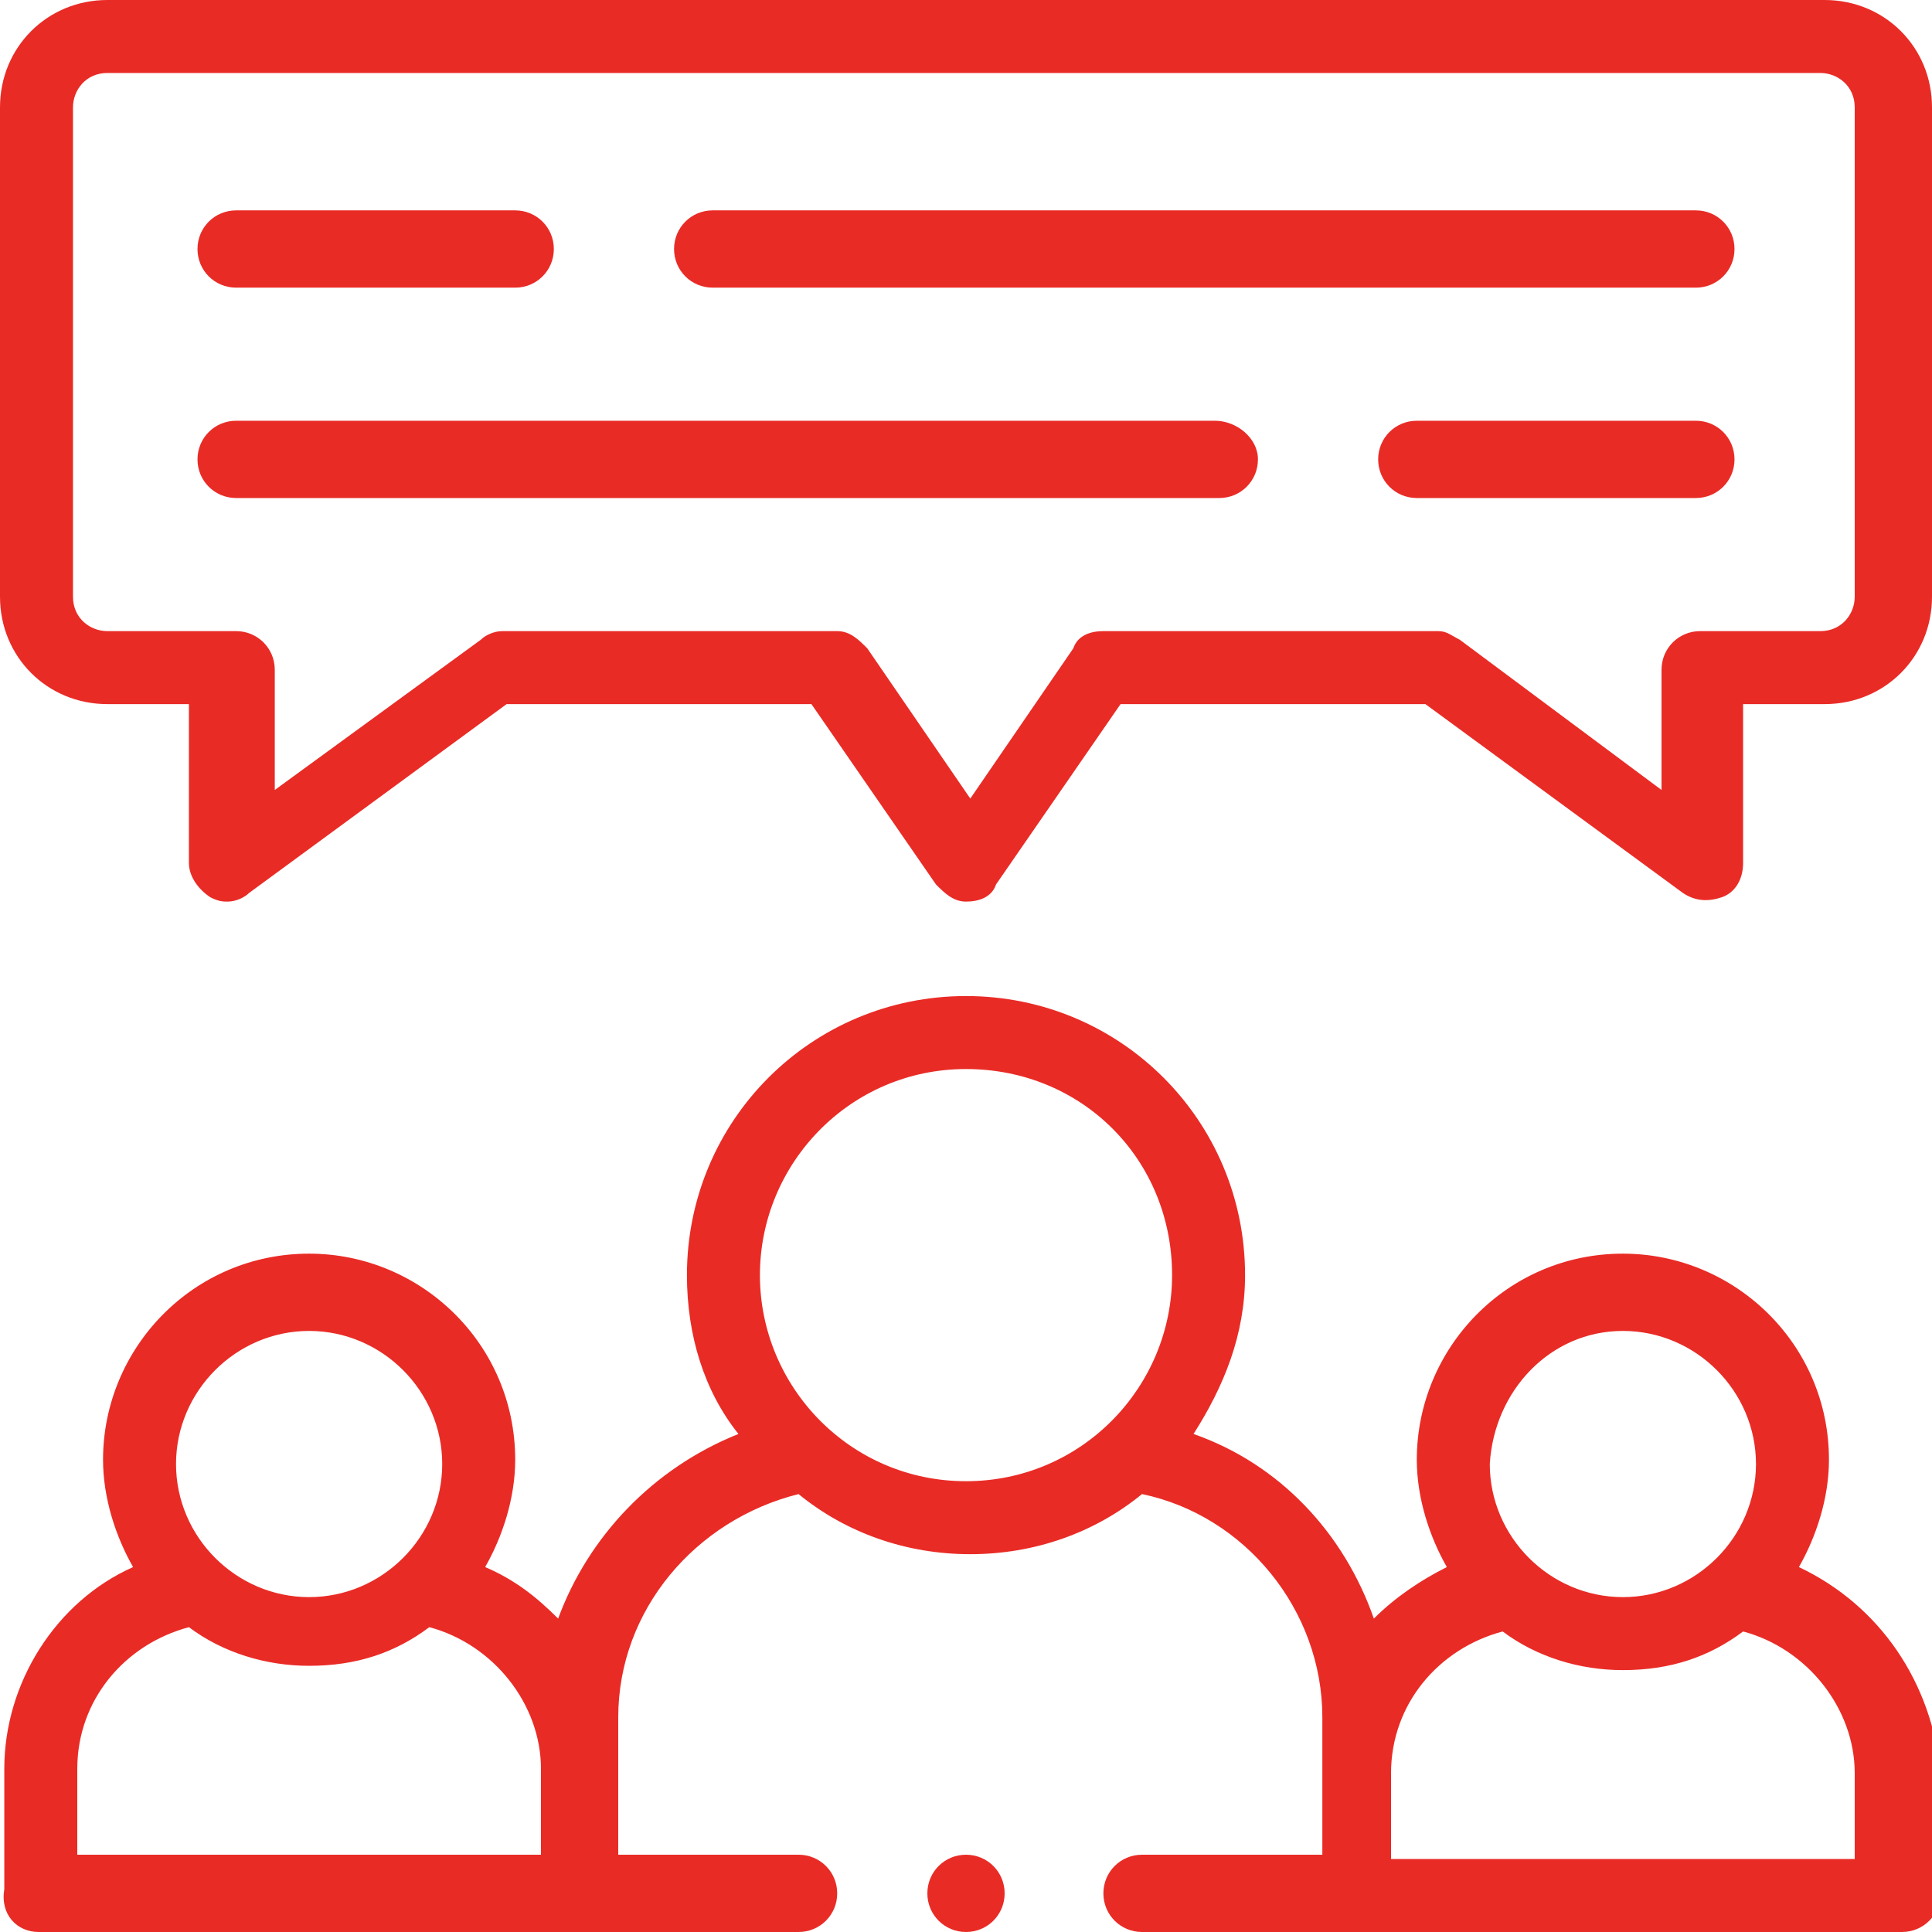
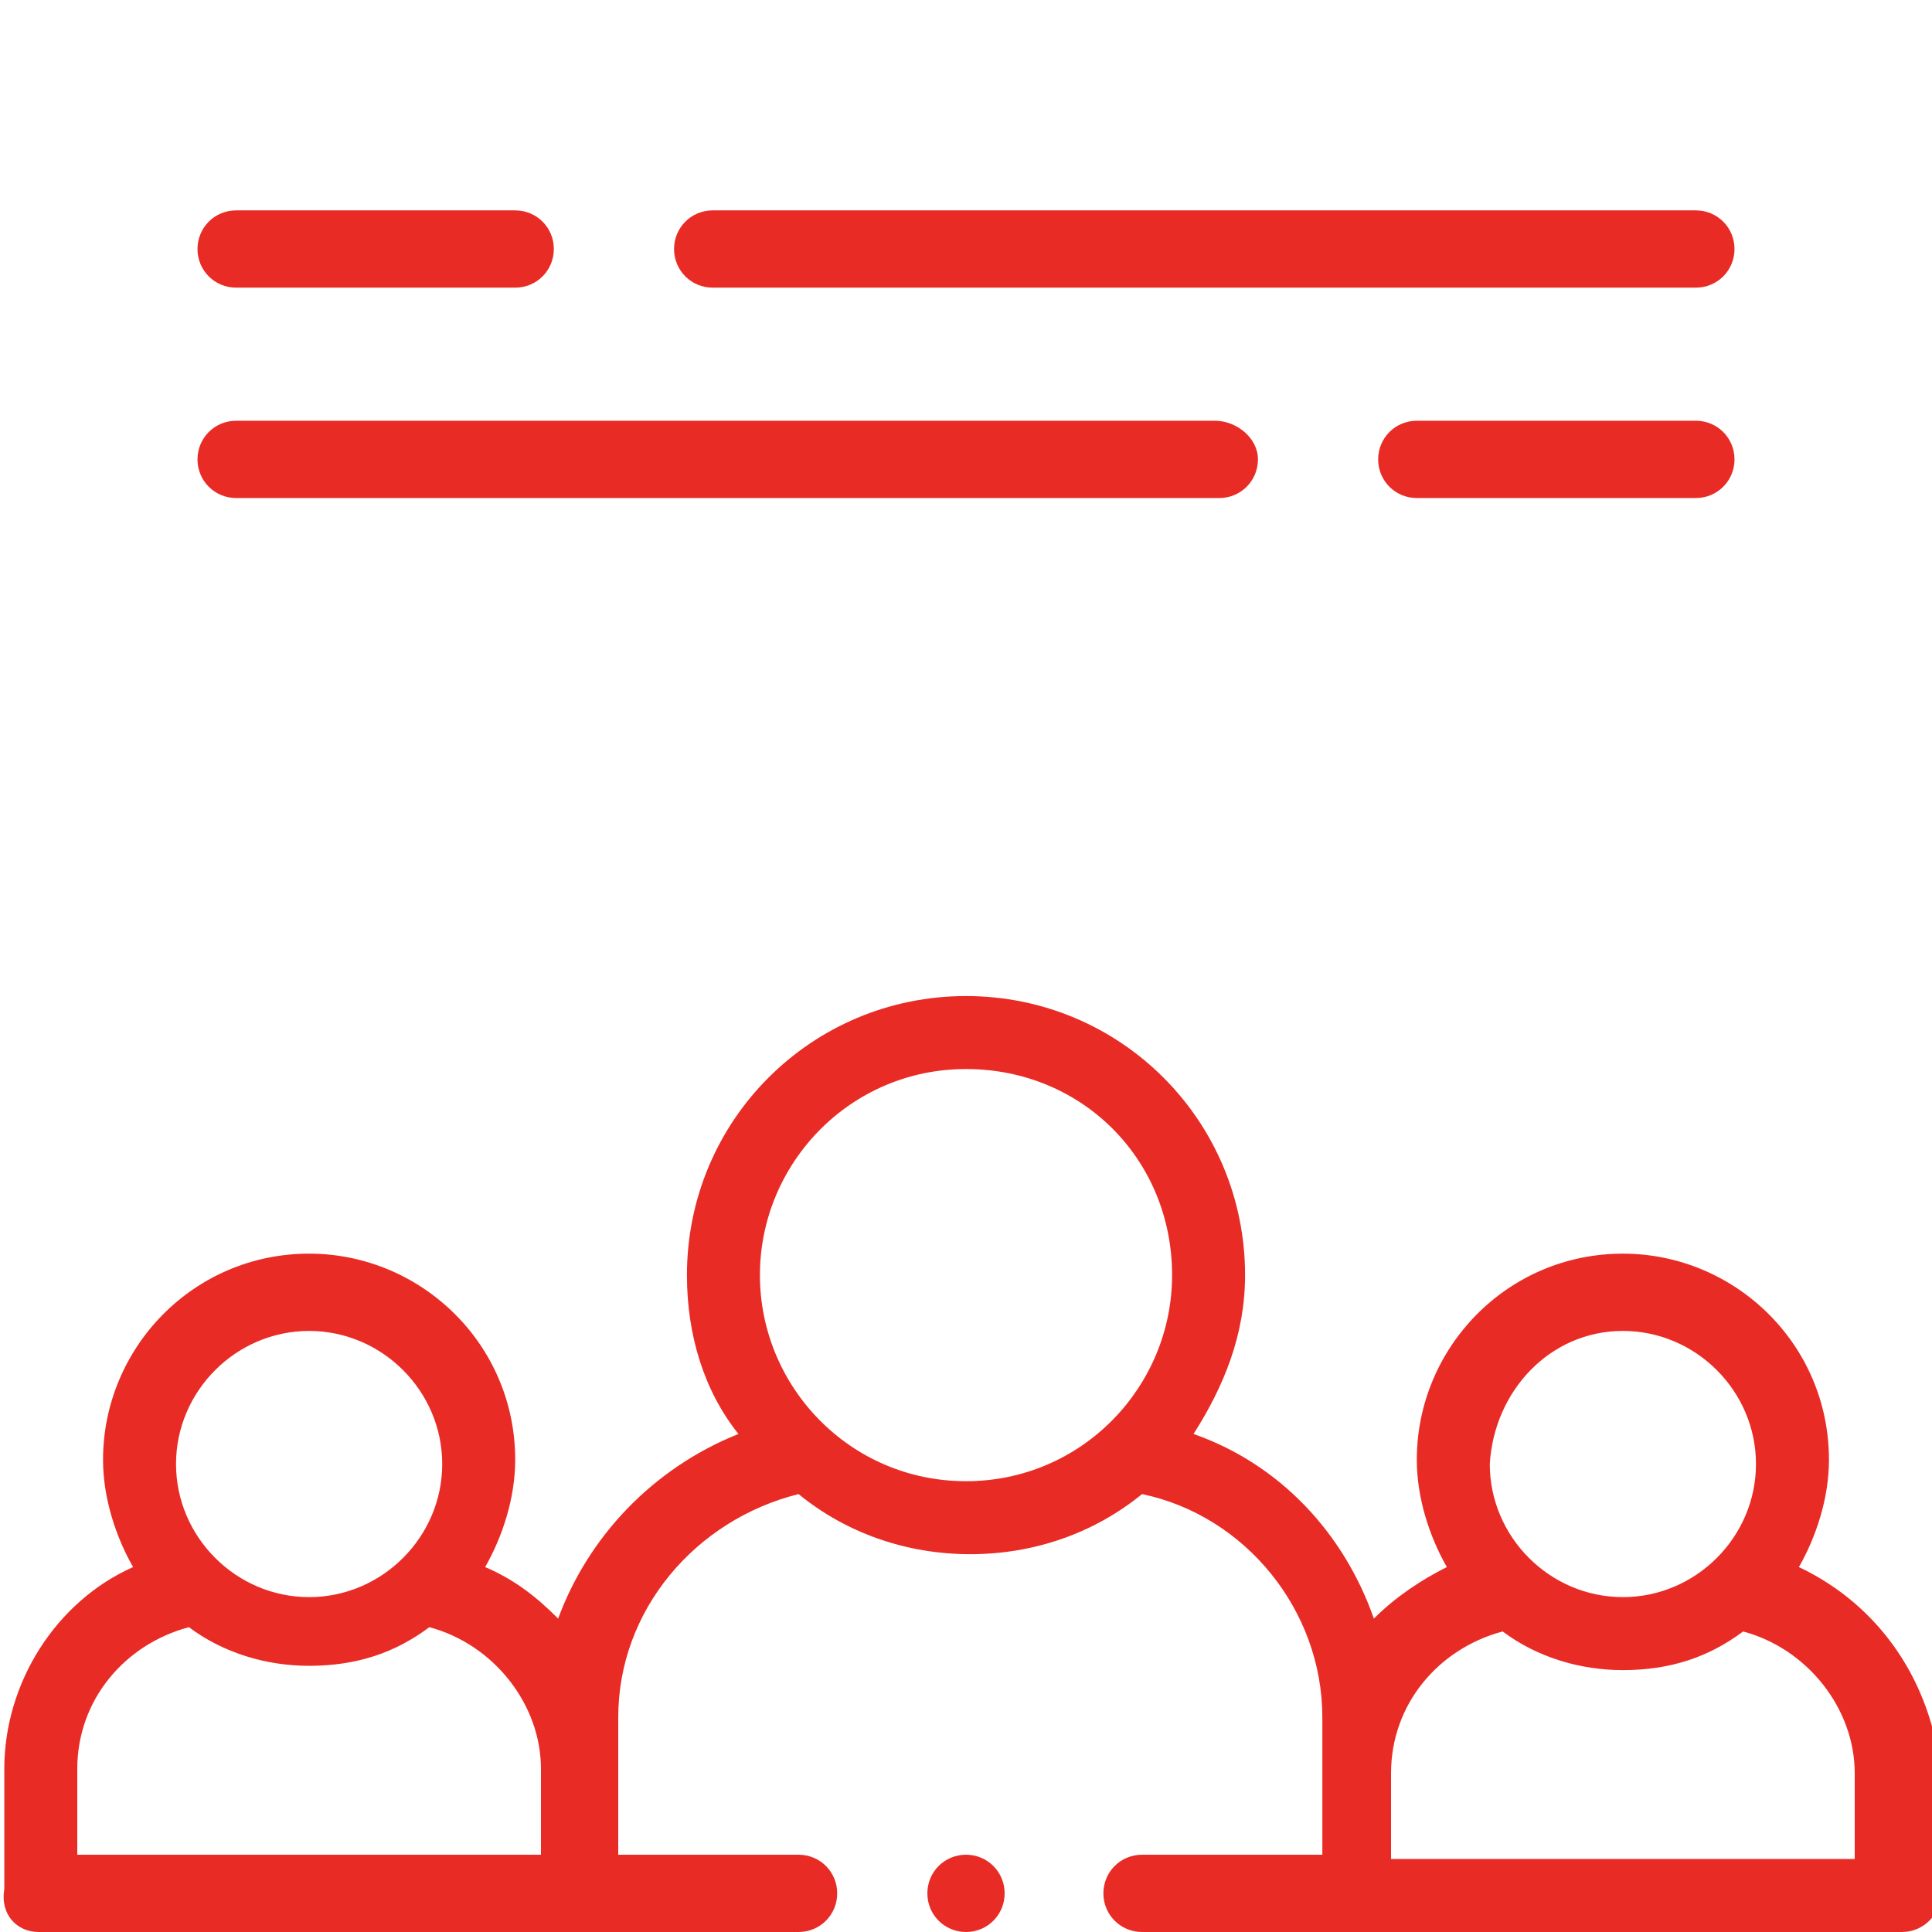
<svg xmlns="http://www.w3.org/2000/svg" version="1.1" id="Layer_1" x="0px" y="0px" width="45px" height="45px" viewBox="0 0 45 45" style="enable-background:new 0 0 45 45;" xml:space="preserve">
  <style type="text/css">
	.st0{fill:#E92B26;}
</style>
  <g>
    <g>
      <g>
-         <path class="st0" d="M42.5,0H2.5C1.1,0,0,1.1,0,2.5v11.4c0,1.4,1.1,2.5,2.5,2.5h1.9l0,3.7c0,0.3,0.2,0.6,0.5,0.8     C5.1,21,5.2,21,5.3,21c0.2,0,0.4-0.1,0.5-0.2l6-4.4h7.1l2.9,4.2c0.2,0.2,0.4,0.4,0.7,0.4s0.6-0.1,0.7-0.4l2.9-4.2h7.1l6,4.4     c0.3,0.2,0.6,0.2,0.9,0.1c0.3-0.1,0.5-0.4,0.5-0.8l0-3.7h1.9c1.4,0,2.5-1.1,2.5-2.5V2.5C45,1.1,43.9,0,42.5,0z M43.2,13.9     c0,0.4-0.3,0.8-0.8,0.8h-2.8c-0.5,0-0.9,0.4-0.9,0.9l0,2.8L34,14.9c-0.2-0.1-0.3-0.2-0.5-0.2h-7.8c-0.3,0-0.6,0.1-0.7,0.4     l-2.4,3.5l-2.4-3.5c-0.2-0.2-0.4-0.4-0.7-0.4h-7.8c-0.2,0-0.4,0.1-0.5,0.2l-4.8,3.5l0-2.8c0-0.5-0.4-0.9-0.9-0.9H2.5     c-0.4,0-0.8-0.3-0.8-0.8V2.5c0-0.4,0.3-0.8,0.8-0.8h39.9c0.4,0,0.8,0.3,0.8,0.8L43.2,13.9z" />
        <path class="st0" d="M41.9,36.5c0.4-0.7,0.7-1.6,0.7-2.5c0-2.7-2.2-4.8-4.8-4.8c-2.7,0-4.8,2.2-4.8,4.8c0,0.9,0.3,1.8,0.7,2.5     c-0.6,0.3-1.2,0.7-1.7,1.2c-0.7-2-2.2-3.6-4.2-4.3c0.7-1.1,1.2-2.3,1.2-3.7c0-3.6-2.9-6.5-6.5-6.5S16,26.1,16,29.7     c0,1.4,0.4,2.7,1.2,3.7c-2,0.8-3.5,2.4-4.2,4.3c-0.5-0.5-1-0.9-1.7-1.2c0.4-0.7,0.7-1.6,0.7-2.5c0-2.7-2.2-4.8-4.8-4.8     c-2.7,0-4.8,2.2-4.8,4.8c0,0.9,0.3,1.8,0.7,2.5c-1.8,0.8-3,2.7-3,4.7v2.8C0,44.6,0.4,45,0.9,45h17.7c0.5,0,0.9-0.4,0.9-0.9     c0-0.5-0.4-0.9-0.9-0.9h-4.2v-2V40c0-2.5,1.8-4.6,4.2-5.2c1.1,0.9,2.5,1.4,4,1.4c1.5,0,2.9-0.5,4-1.4c2.4,0.5,4.2,2.7,4.2,5.2     v1.2v2h-4.2c-0.5,0-0.9,0.4-0.9,0.9c0,0.5,0.4,0.9,0.9,0.9h17.7c0.5,0,0.9-0.4,0.9-0.9v-2.8C45,39.2,43.8,37.4,41.9,36.5z      M7.2,31c1.7,0,3.1,1.4,3.1,3.1c0,1.7-1.4,3.1-3.1,3.1c-1.7,0-3.1-1.4-3.1-3.1C4.1,32.4,5.5,31,7.2,31z M1.8,43.2v-2     c0-1.6,1.1-2.9,2.6-3.3c0.8,0.6,1.8,0.9,2.8,0.9c1.1,0,2-0.3,2.8-0.9c1.5,0.4,2.6,1.8,2.6,3.3v2H1.8z M17.7,29.7     c0-2.6,2.1-4.8,4.8-4.8s4.8,2.1,4.8,4.8c0,2.6-2.1,4.8-4.8,4.8S17.7,32.3,17.7,29.7z M37.8,31c1.7,0,3.1,1.4,3.1,3.1     c0,1.7-1.4,3.1-3.1,3.1c-1.7,0-3.1-1.4-3.1-3.1C34.8,32.4,36.1,31,37.8,31z M32.4,41.3c0-1.6,1.1-2.9,2.6-3.3     c0.8,0.6,1.8,0.9,2.8,0.9c1.1,0,2-0.3,2.8-0.9c1.5,0.4,2.6,1.8,2.6,3.3v2H32.4L32.4,41.3z" />
        <path class="st0" d="M39.5,4.9H16.6c-0.5,0-0.9,0.4-0.9,0.9s0.4,0.9,0.9,0.9h22.9c0.5,0,0.9-0.4,0.9-0.9S40,4.9,39.5,4.9z" />
        <path class="st0" d="M5.5,6.7H12c0.5,0,0.9-0.4,0.9-0.9S12.5,4.9,12,4.9H5.5C5,4.9,4.6,5.3,4.6,5.8S5,6.7,5.5,6.7z" />
        <path class="st0" d="M39.5,9.8H33c-0.5,0-0.9,0.4-0.9,0.9c0,0.5,0.4,0.9,0.9,0.9h6.5c0.5,0,0.9-0.4,0.9-0.9S40,9.8,39.5,9.8z" />
        <path class="st0" d="M28.3,9.8H5.5c-0.5,0-0.9,0.4-0.9,0.9c0,0.5,0.4,0.9,0.9,0.9h22.9c0.5,0,0.9-0.4,0.9-0.9S28.8,9.8,28.3,9.8z     " />
        <path class="st0" d="M22.5,43.2c-0.5,0-0.9,0.4-0.9,0.9c0,0.5,0.4,0.9,0.9,0.9h0c0.5,0,0.9-0.4,0.9-0.9     C23.4,43.6,23,43.2,22.5,43.2L22.5,43.2z" />
      </g>
    </g>
  </g>
</svg>